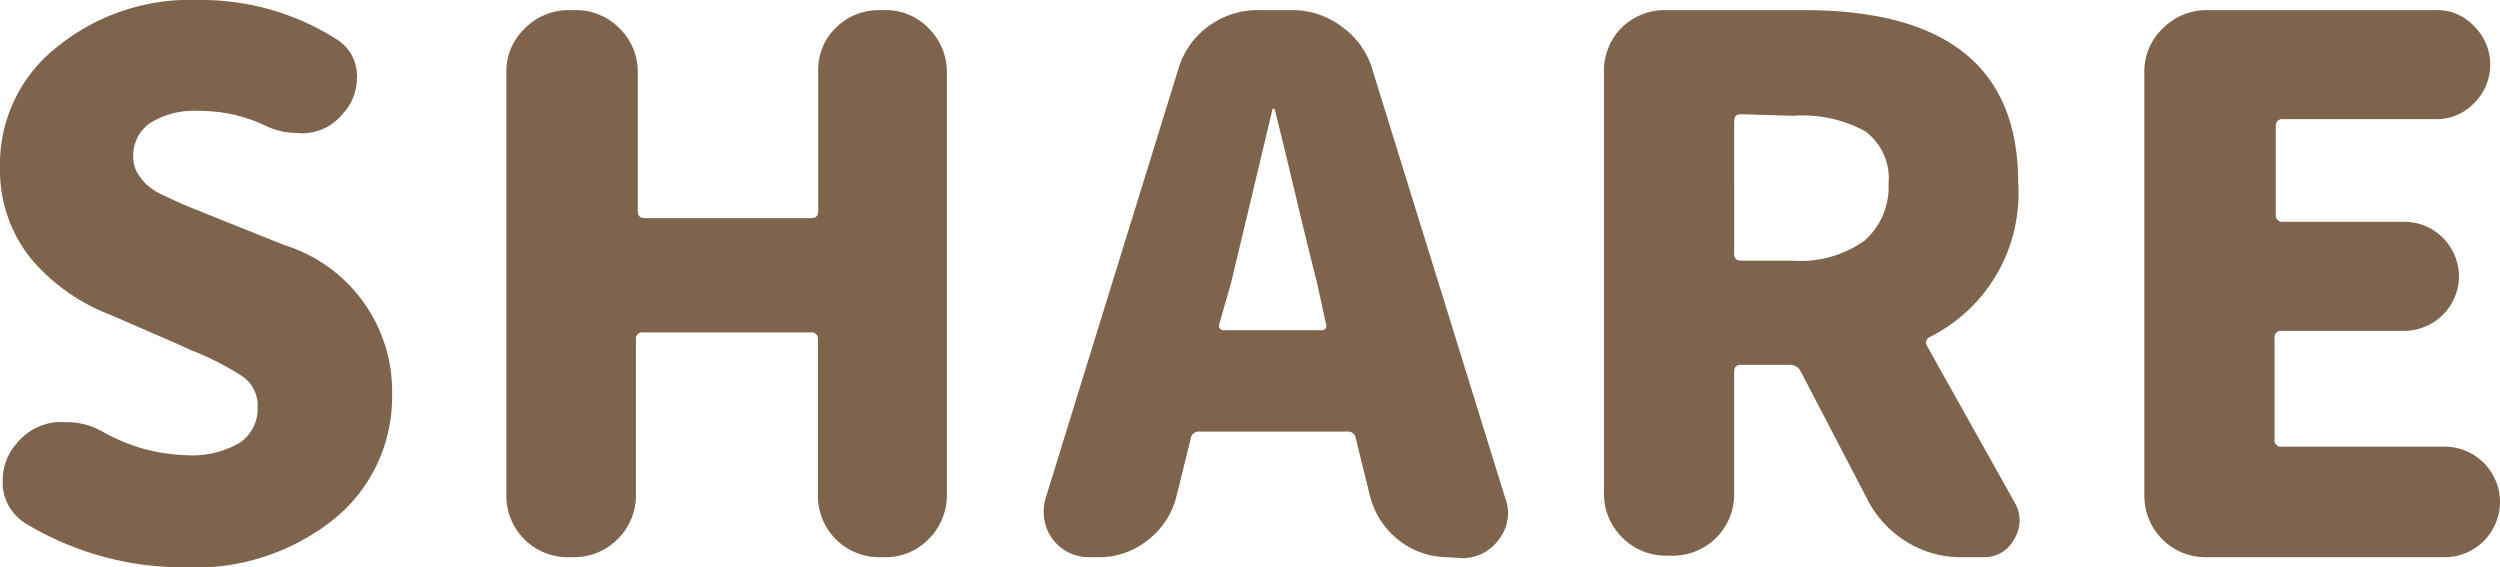
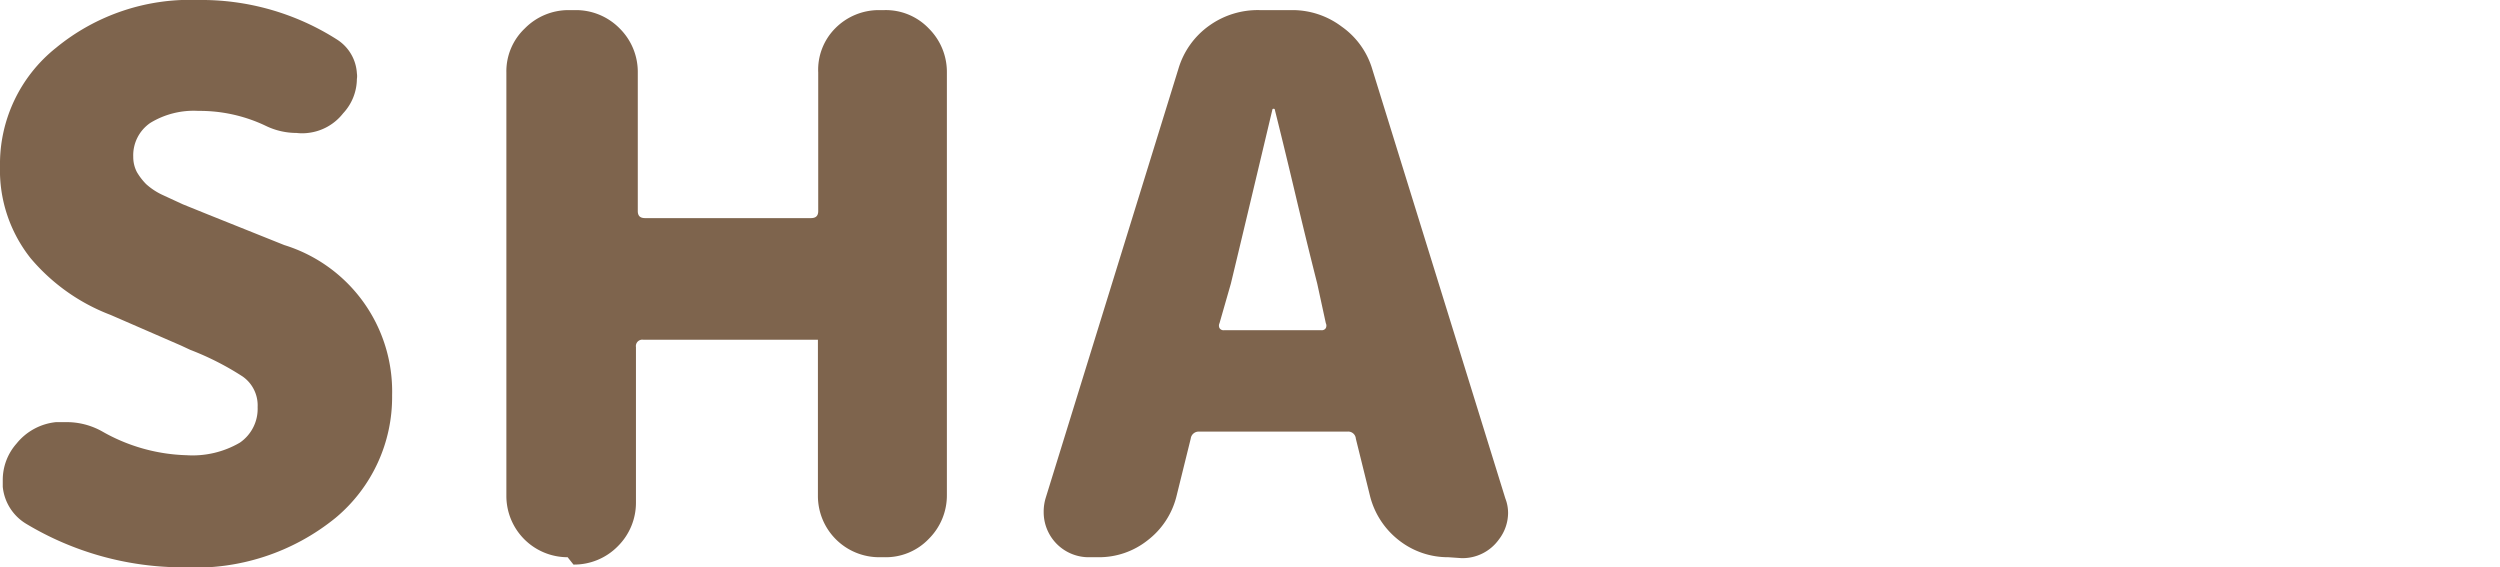
<svg xmlns="http://www.w3.org/2000/svg" viewBox="0 0 81.61 18.52">
  <defs>
    <style>.cls-1{fill:#7e644d;}</style>
  </defs>
  <g id="レイヤー_2" data-name="レイヤー 2">
    <g id="design">
      <path class="cls-1" d="M6,18.52A9.94,9.94,0,0,1,.84,17.09a1.59,1.59,0,0,1-.75-1.2v-.21a1.79,1.79,0,0,1,.45-1.2,1.9,1.9,0,0,1,1.29-.7l.33,0a2.37,2.37,0,0,1,1.17.3,5.86,5.86,0,0,0,2.76.78,3.06,3.06,0,0,0,1.74-.41,1.34,1.34,0,0,0,.58-1.16,1.15,1.15,0,0,0-.49-1,9.25,9.25,0,0,0-1.71-.87l-.3-.14-2.3-1A6.37,6.37,0,0,1,1,8.43a4.62,4.62,0,0,1-1-3A4.85,4.85,0,0,1,1.83,1.56,6.89,6.89,0,0,1,6.47,0,8.23,8.23,0,0,1,11,1.29a1.4,1.4,0,0,1,.65,1.1.62.62,0,0,1,0,.19A1.66,1.66,0,0,1,11.2,3.7a1.69,1.69,0,0,1-1.15.64,1.55,1.55,0,0,1-.37,0,2.3,2.3,0,0,1-1-.23,5,5,0,0,0-2.2-.49,2.72,2.72,0,0,0-1.57.39,1.28,1.28,0,0,0-.56,1.11,1.06,1.06,0,0,0,.12.5,2,2,0,0,0,.3.39,2.16,2.16,0,0,0,.55.36l.65.3.84.34.25.1L9.28,8a5,5,0,0,1,3.52,4.9,5.13,5.13,0,0,1-1.84,4A7.25,7.25,0,0,1,6,18.52Z" />
-       <path class="cls-1" d="M18.53,18.19a2,2,0,0,1-2-2V2.37a1.93,1.93,0,0,1,.6-1.44,2,2,0,0,1,1.44-.6h.21a2,2,0,0,1,1.45.6,2,2,0,0,1,.59,1.44V6.89c0,.16.08.23.24.23h5.41c.16,0,.24-.07.24-.23V2.37A1.92,1.92,0,0,1,27.26.93,2,2,0,0,1,28.7.33h.17a1.94,1.94,0,0,1,1.45.6,2,2,0,0,1,.59,1.44V16.15a2,2,0,0,1-.59,1.44,1.94,1.94,0,0,1-1.45.6H28.7a2,2,0,0,1-2-2V11.09a.21.21,0,0,0-.24-.24H21a.21.21,0,0,0-.24.24v5.06a2,2,0,0,1-.59,1.44,2,2,0,0,1-1.45.6Z" />
+       <path class="cls-1" d="M18.53,18.19a2,2,0,0,1-2-2V2.37a1.93,1.93,0,0,1,.6-1.44,2,2,0,0,1,1.44-.6h.21a2,2,0,0,1,1.45.6,2,2,0,0,1,.59,1.44V6.89c0,.16.08.23.24.23h5.41c.16,0,.24-.07.24-.23V2.37A1.92,1.92,0,0,1,27.26.93,2,2,0,0,1,28.7.33h.17a1.94,1.94,0,0,1,1.45.6,2,2,0,0,1,.59,1.44V16.15a2,2,0,0,1-.59,1.44,1.94,1.94,0,0,1-1.45.6H28.7a2,2,0,0,1-2-2V11.09H21a.21.21,0,0,0-.24.24v5.06a2,2,0,0,1-.59,1.44,2,2,0,0,1-1.45.6Z" />
      <path class="cls-1" d="M47.28,18.19a2.59,2.59,0,0,1-1.61-.55,2.65,2.65,0,0,1-.94-1.42l-.47-1.9a.25.25,0,0,0-.28-.23H39.15a.26.26,0,0,0-.28.23l-.47,1.9a2.6,2.6,0,0,1-.94,1.42,2.55,2.55,0,0,1-1.61.55h-.28a1.47,1.47,0,0,1-1.5-1.48,1.53,1.53,0,0,1,.07-.47l4.33-14a2.65,2.65,0,0,1,1-1.4A2.72,2.72,0,0,1,41.12.33h1.06A2.67,2.67,0,0,1,43.8.87a2.6,2.6,0,0,1,1,1.4l4.34,14a1.31,1.31,0,0,1,.09.47,1.43,1.43,0,0,1-.3.87,1.46,1.46,0,0,1-1.22.61Zm-7.47-7.64a.18.18,0,0,0,0,.16.15.15,0,0,0,.14.07h3.19a.15.15,0,0,0,.14-.07.18.18,0,0,0,0-.16L43,9.26c-.16-.63-.4-1.59-.71-2.9s-.54-2.24-.68-2.8a.07.07,0,0,0-.07,0s0,0,0,0q-.95,4-1.36,5.7Z" />
-       <path class="cls-1" d="M65.77,16.41a1.18,1.18,0,0,1,.16.58,1.16,1.16,0,0,1-.18.61,1.09,1.09,0,0,1-1,.59H64a3.37,3.37,0,0,1-1.74-.49A3.47,3.47,0,0,1,61,16.38l-2.22-4.26a.39.39,0,0,0-.36-.21H56.84c-.16,0-.23.07-.23.23v4a2,2,0,0,1-2,2h-.21a2,2,0,0,1-1.45-.6,2,2,0,0,1-.59-1.44V2.37A2,2,0,0,1,52.91.93a2,2,0,0,1,1.45-.6h4.52q7,0,7,5.62A5.24,5.24,0,0,1,63,11a.2.2,0,0,0-.09.3ZM56.84,3.73c-.16,0-.23.07-.23.23V8.27c0,.16.07.24.23.24h1.69a3.6,3.6,0,0,0,2.33-.65A2.33,2.33,0,0,0,61.65,6a1.91,1.91,0,0,0-.77-1.72,4.28,4.28,0,0,0-2.35-.5Z" />
-       <path class="cls-1" d="M72,18.19a2,2,0,0,1-2-2V2.37A1.92,1.92,0,0,1,70.6.93,2,2,0,0,1,72,.33h7.53a1.64,1.64,0,0,1,1.24.53,1.76,1.76,0,0,1,0,2.5,1.68,1.68,0,0,1-1.24.53h-5a.21.21,0,0,0-.24.23V7a.21.21,0,0,0,.24.24h4A1.79,1.79,0,0,1,80.27,9a1.79,1.79,0,0,1-1.78,1.8h-4a.21.21,0,0,0-.24.24v3.3a.21.21,0,0,0,.24.24H79.8a1.81,1.81,0,0,1,1.81,1.8,1.81,1.81,0,0,1-1.81,1.81Z" />
    </g>
  </g>
</svg>